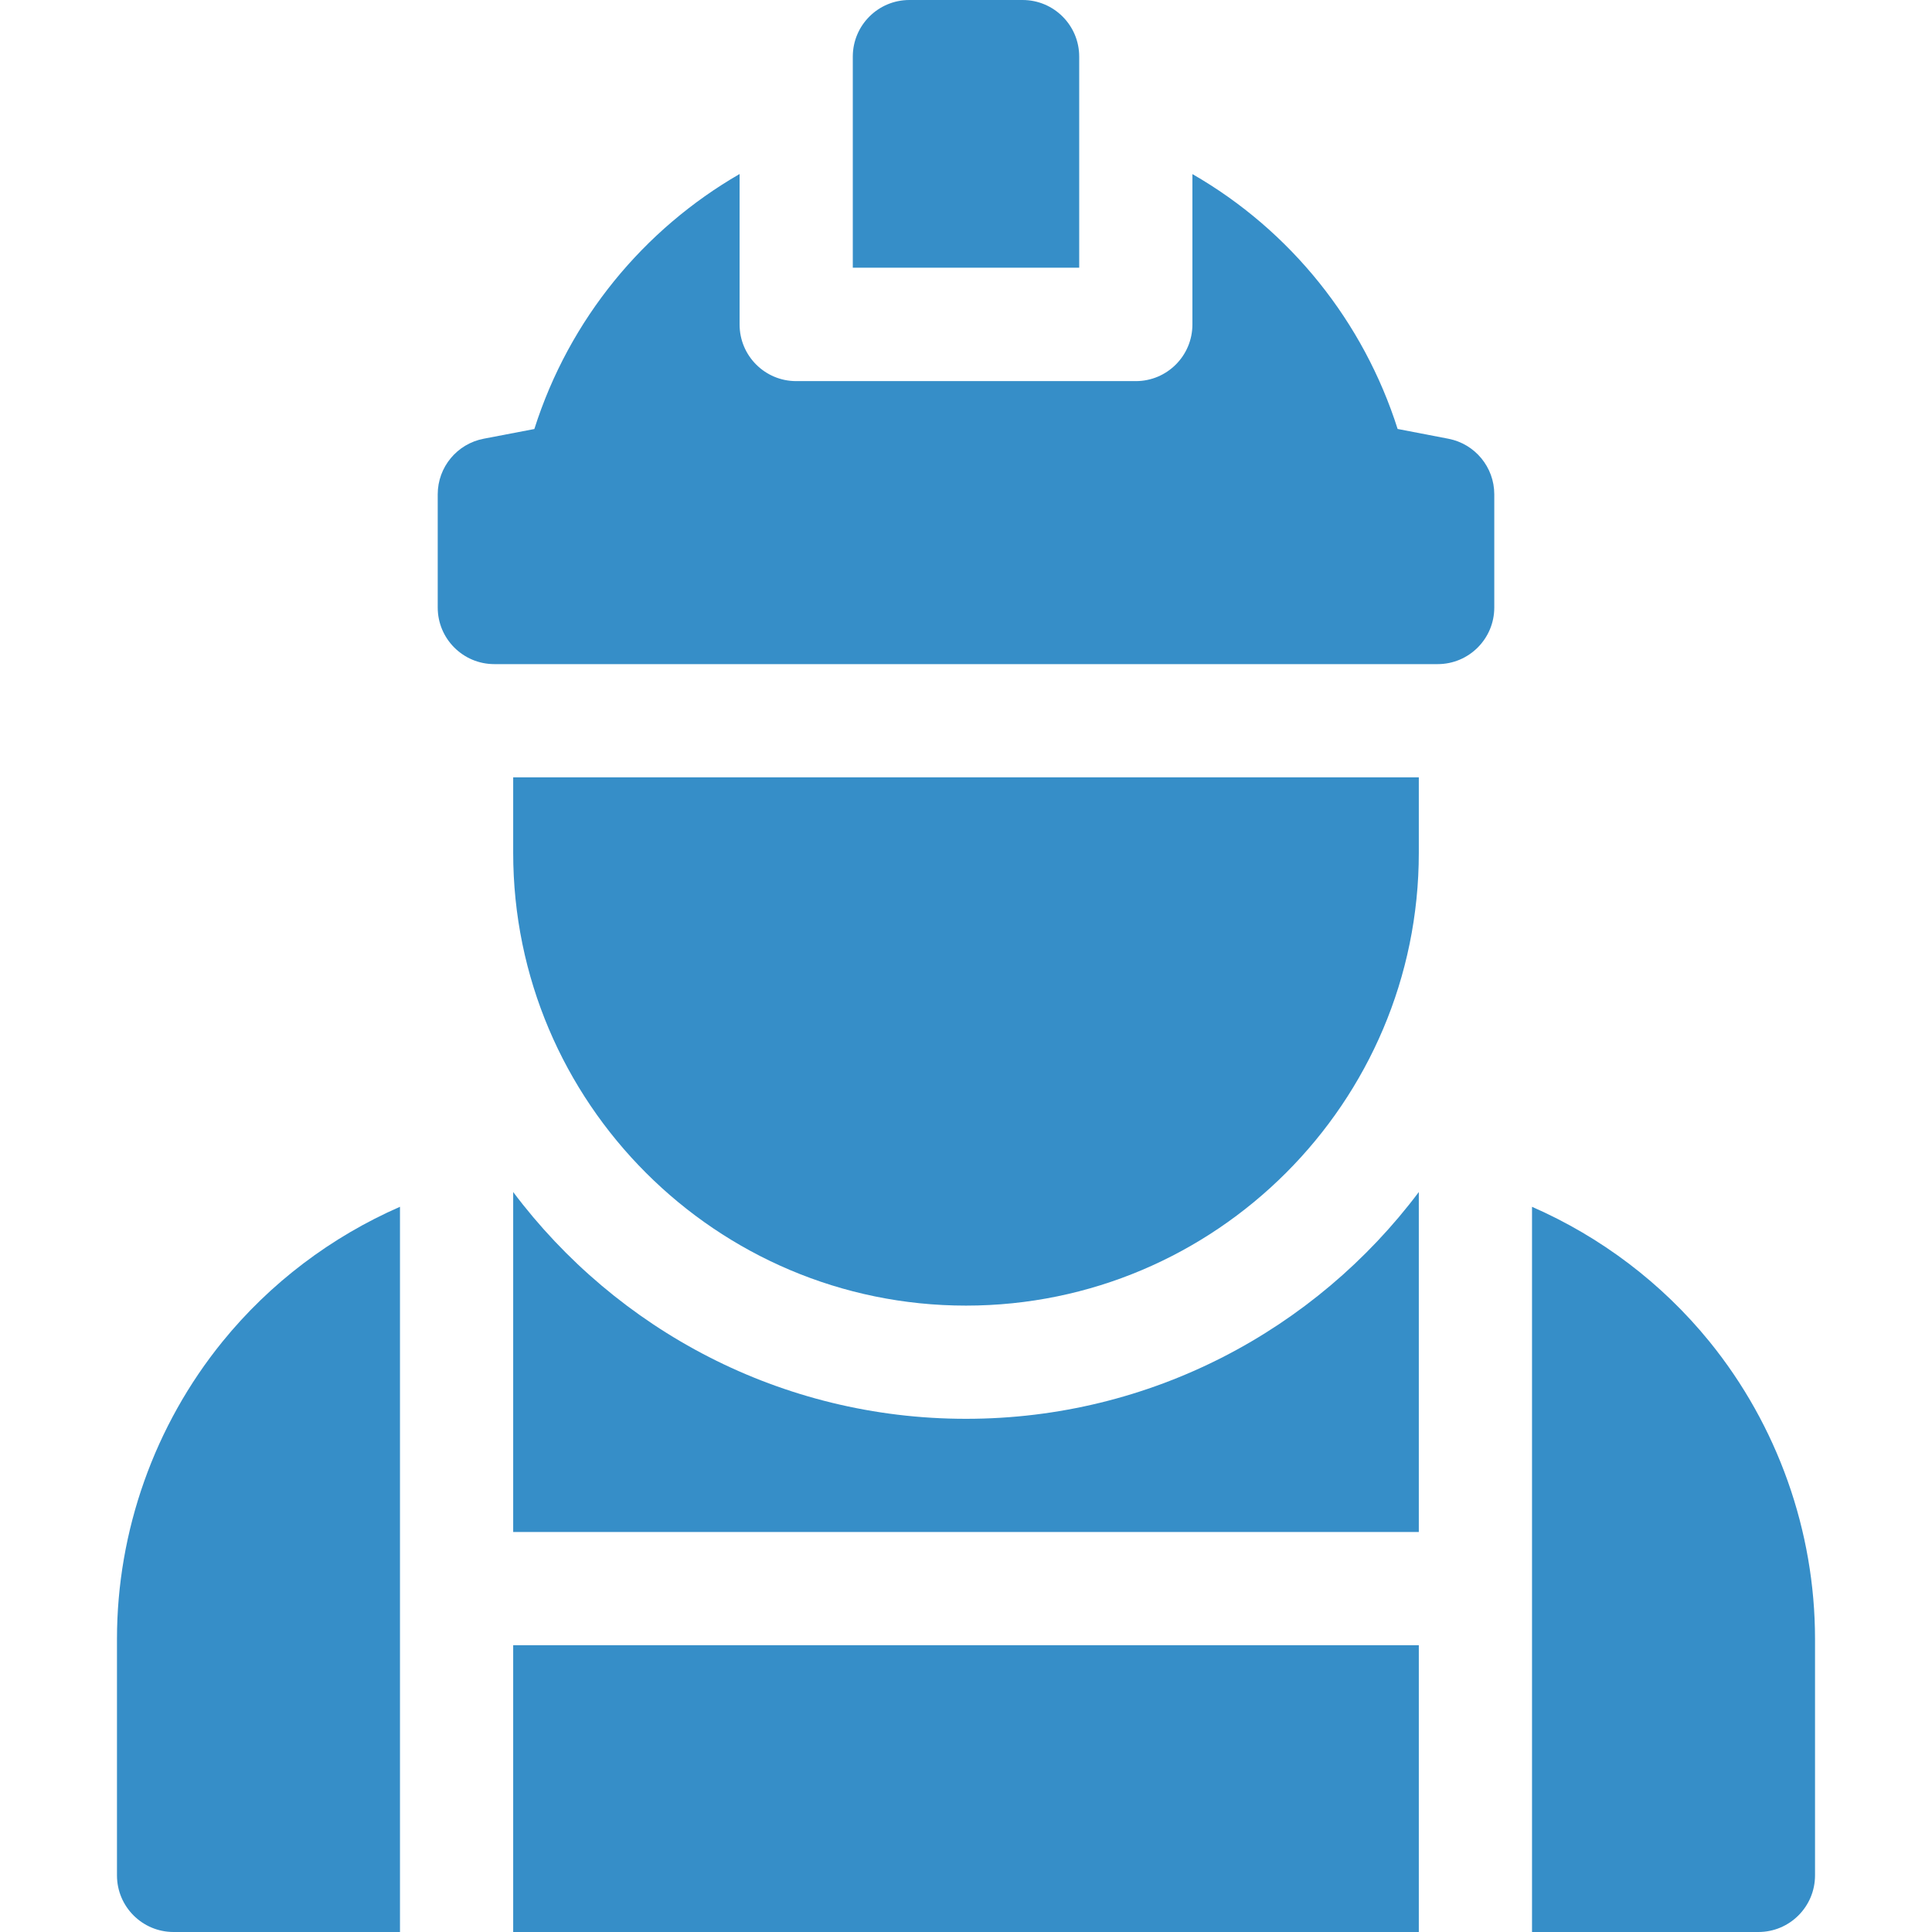
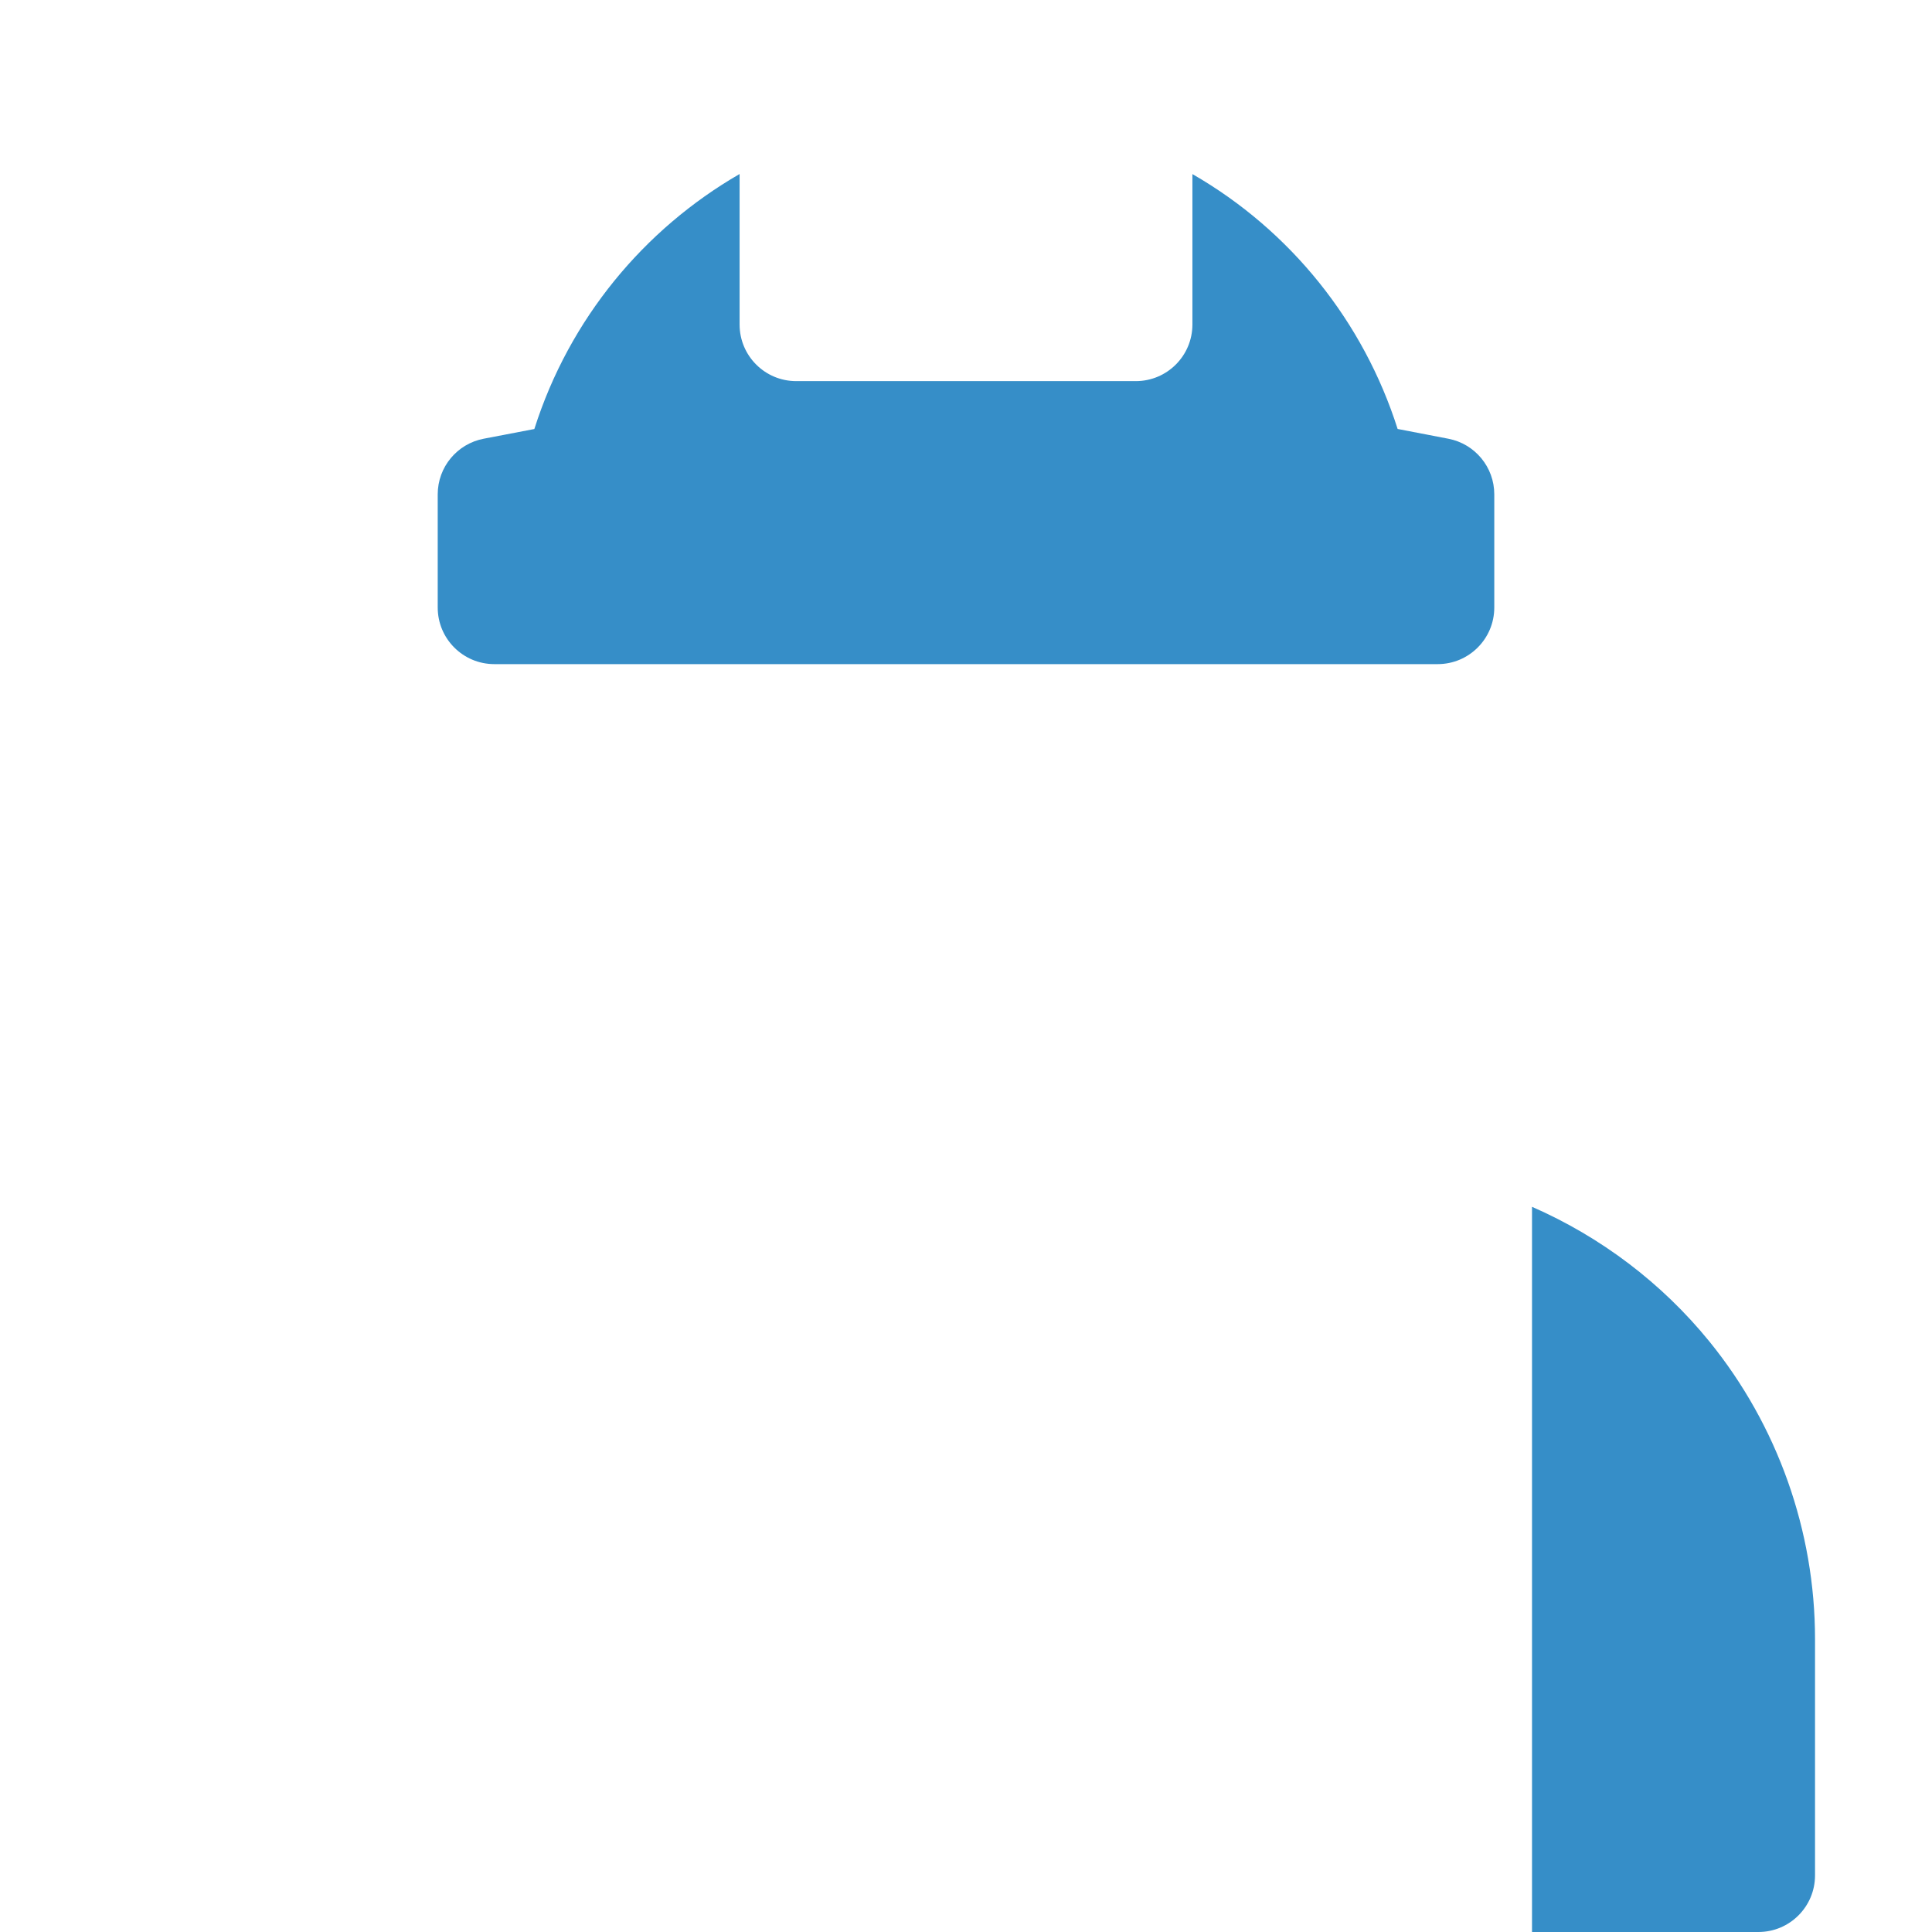
<svg xmlns="http://www.w3.org/2000/svg" id="Capa_1" enable-background="new 0 0 512 512" height="512" viewBox="0 0 512 512" width="512" fill="#368ec8">
  <g>
-     <path d="m136 436h240v76h-240z" />
    <path d="m453.027 355.537c-12.623-15.542-28.837-27.762-47.027-35.719v192.182h60c8.284 0 15-6.716 15-15v-62.655c0-28.611-9.935-56.599-27.973-78.808z" />
-     <path d="m58.969 355.533c-18.036 22.208-27.969 50.194-27.969 78.803v62.664c0 8.284 6.716 15 15 15h60c0-43.551 0-148.798 0-192.191-18.192 7.958-34.407 20.181-47.031 35.724z" />
-     <path d="m256 376c-49.014 0-92.611-23.632-120-60.099v90.099h240v-90.099c-27.389 36.467-70.986 60.099-120 60.099z" />
-     <path d="m136 226c0 66.17 53.83 120 120 120s120-53.83 120-120v-20h-240z" />
-     <path d="m271 0h-30c-8.284 0-15 6.716-15 15v55.949h60v-55.949c0-8.284-6.716-15-15-15z" />
    <path d="m383.839 116.271-13.454-2.593c-9.006-28.316-28.297-52.553-54.385-67.544v39.866c0 8.284-6.716 15-15 15-86.287 0-89.885 0-90 0-8.284 0-15-6.716-15-15v-39.886c-25.307 14.62-45.095 38.336-54.394 67.582l-13.428 2.571c-7.067 1.355-12.178 7.537-12.178 14.733v30c0 8.284 6.716 15 15 15h250c8.284 0 15-6.716 15-15v-30c0-7.189-5.102-13.368-12.161-14.729z" />
  </g>
</svg>